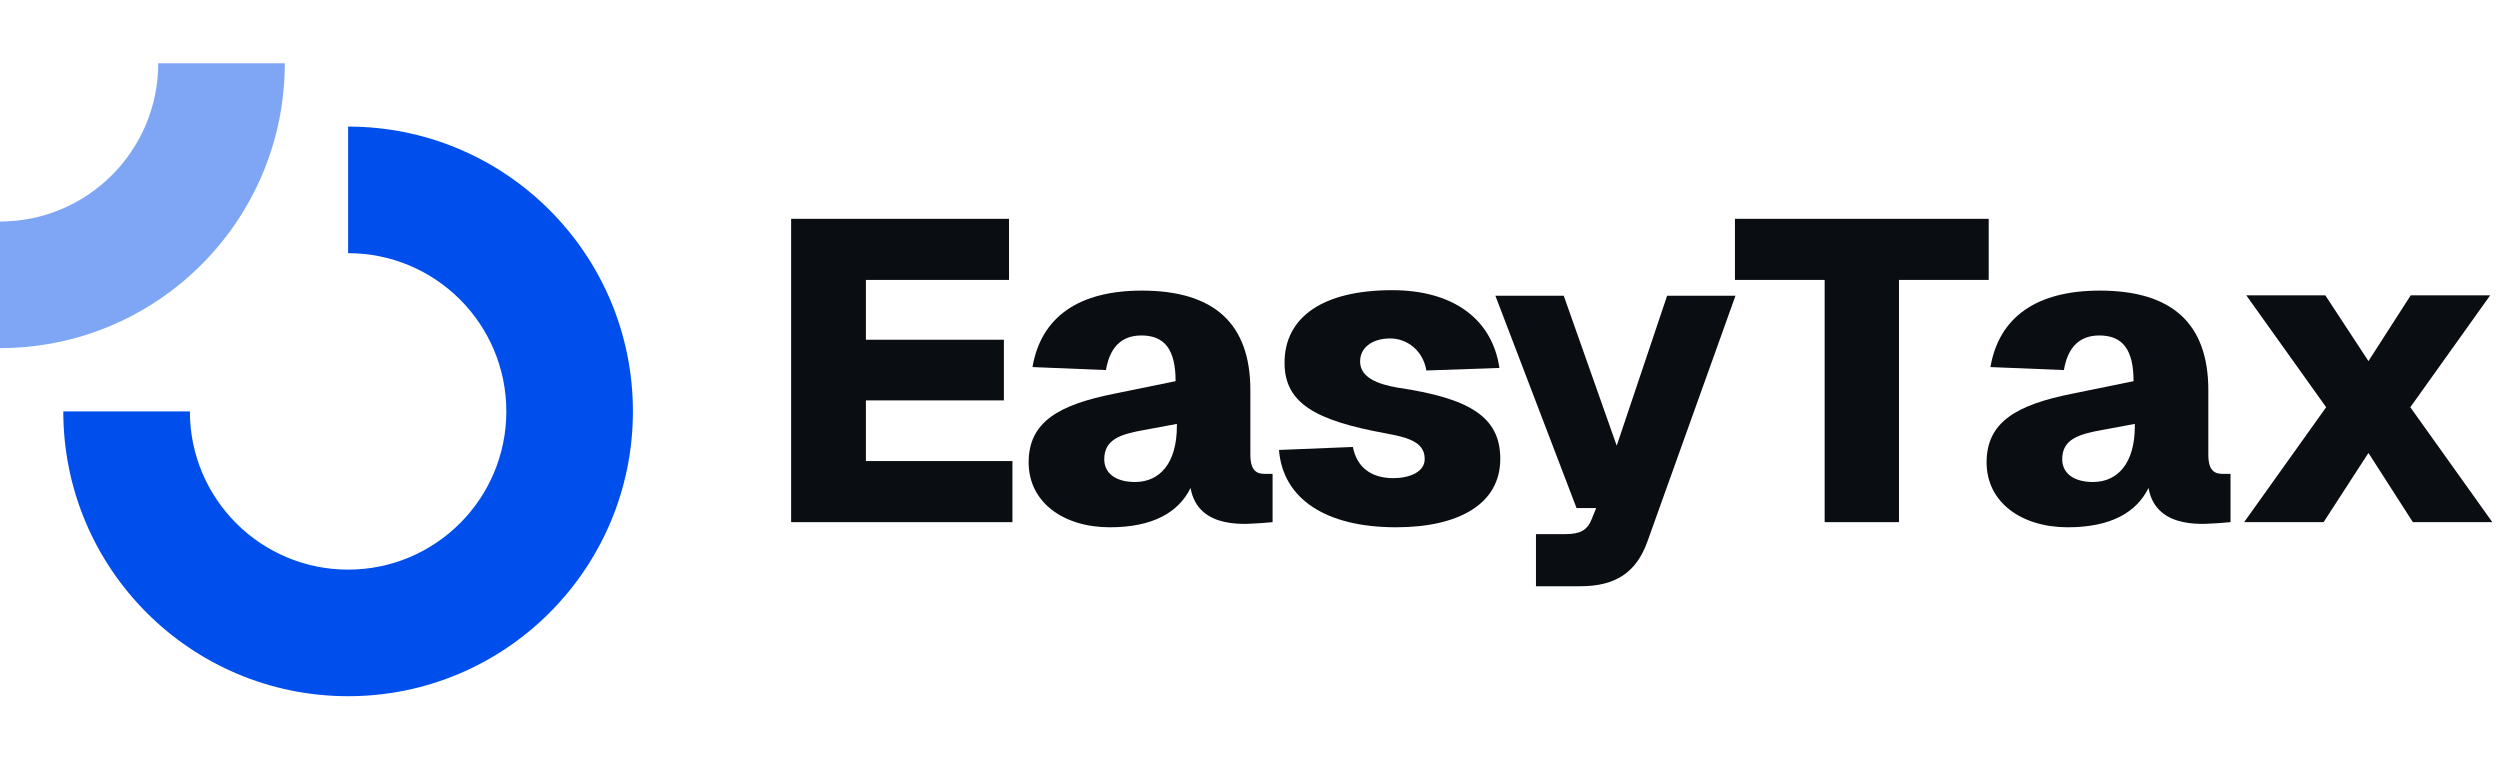
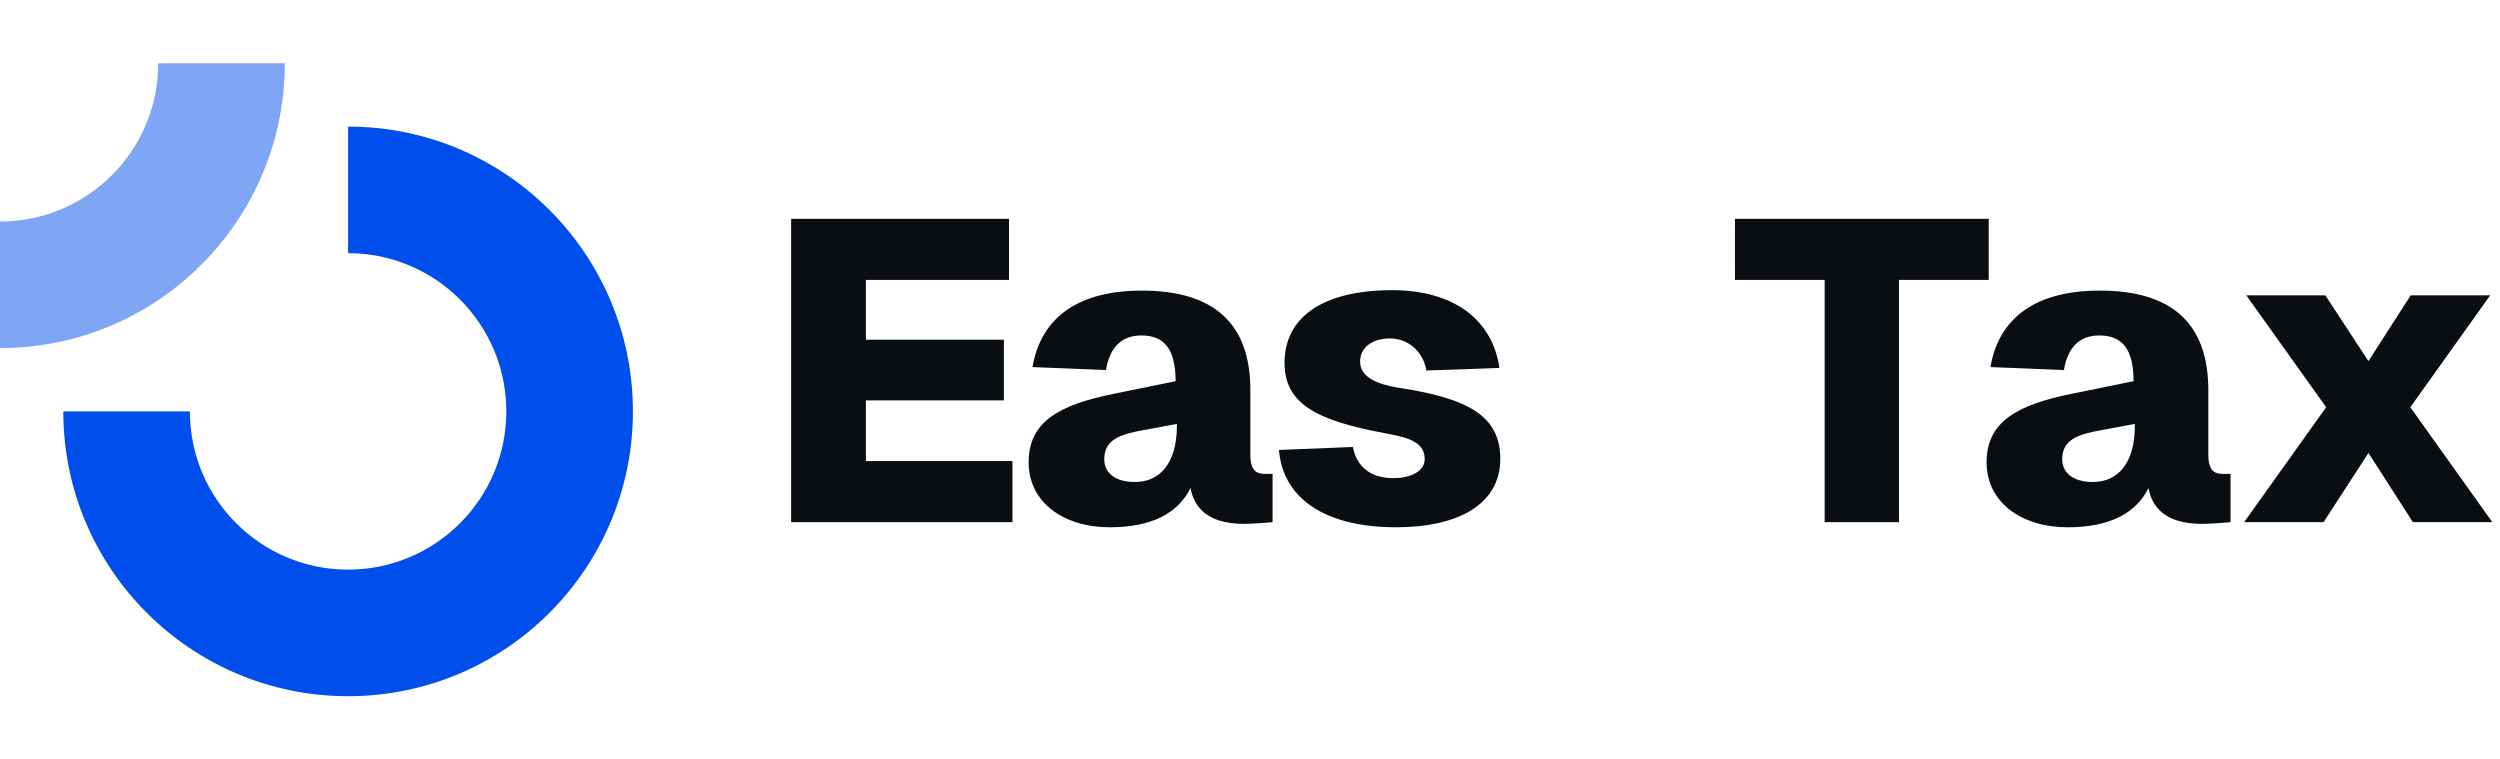
<svg xmlns="http://www.w3.org/2000/svg" width="158" viewBox="0 0 158 48" height="48" fill="none">
  <path fill="#004eeb" d="m32 26c0 5.523-4.477 10-10 10s-10-4.477-10-10h-8c0 9.941 8.059 18 18 18s18-8.059 18-18-8.059-18-18-18v8c5.523 0 10 4.477 10 10z" />
  <path opacity=".5" fill="#004eeb" d="m10 4c0 5.523-4.477 10-10 10v8c9.941 0 18-8.059 18-18z" />
  <g fill="#0a0d12">
    <path d="m50 13.83h13.77v3.861h-9.045v3.78h8.721v3.834h-8.721v3.834h9.261v3.861h-13.986z" />
    <path d="m65.253 23.199c.54-3.159 2.916-4.833 6.912-4.833 4.59 0 6.858 2.106 6.858 6.291v4.077c0 1.053.432 1.215.918 1.215h.486v3.051l-.648.054c-.756.027-4.05.54-4.536-2.214-.756 1.539-2.376 2.484-5.103 2.484-2.916 0-5.13-1.566-5.13-4.104 0-2.565 1.917-3.645 5.454-4.347l3.834-.783c0-1.971-.675-2.889-2.16-2.889-1.242 0-1.998.729-2.241 2.187zm4.536 5.832c0 .837.675 1.431 1.944 1.431 1.566 0 2.646-1.188 2.646-3.537v-.135l-2.025.378c-1.539.27-2.565.594-2.565 1.863z" />
    <path d="m90.147 23.415c-.216-1.269-1.215-2.025-2.295-2.025-1.134 0-1.944.594-1.89 1.539.054.918 1.08 1.35 2.349 1.566 4.563.675 6.507 1.836 6.507 4.509 0 2.862-2.646 4.32-6.588 4.32-4.455 0-7.155-1.809-7.398-4.887l4.671-.189c.243 1.269 1.134 1.971 2.565 1.971.972 0 2.025-.378 1.971-1.269-.027-1.053-1.161-1.323-2.484-1.566-4.401-.81-6.372-1.89-6.372-4.455 0-2.889 2.43-4.59 6.804-4.59 3.834 0 6.318 1.809 6.777 4.914z" />
-     <path d="m94.508 18.69h4.32l3.348 9.477 3.186-9.477h4.32l-5.562 15.525c-.702 1.971-2.025 2.835-4.239 2.835h-2.808v-3.294h1.863c.918 0 1.377-.243 1.647-.918l.297-.729h-1.242z" />
    <path d="m125.686 13.83v3.861h-5.67v15.309h-4.698v-15.309h-5.67v-3.861z" />
    <path d="m125.796 23.199c.54-3.159 2.916-4.833 6.912-4.833 4.59 0 6.858 2.106 6.858 6.291v4.077c0 1.053.432 1.215.918 1.215h.486v3.051l-.648.054c-.756.027-4.05.54-4.536-2.214-.756 1.539-2.376 2.484-5.103 2.484-2.916 0-5.13-1.566-5.13-4.104 0-2.565 1.917-3.645 5.454-4.347l3.834-.783c0-1.971-.675-2.889-2.16-2.889-1.242 0-1.998.729-2.241 2.187zm4.536 5.832c0 .837.675 1.431 1.944 1.431 1.566 0 2.646-1.188 2.646-3.537v-.135l-2.025.378c-1.539.27-2.565.594-2.565 1.863z" />
    <path d="m152.359 18.663h5.022l-5.049 7.074 5.184 7.263h-5.022l-2.808-4.374-2.835 4.374h-5.022l5.184-7.263-5.049-7.074h4.995l2.727 4.158z" />
  </g>
</svg>